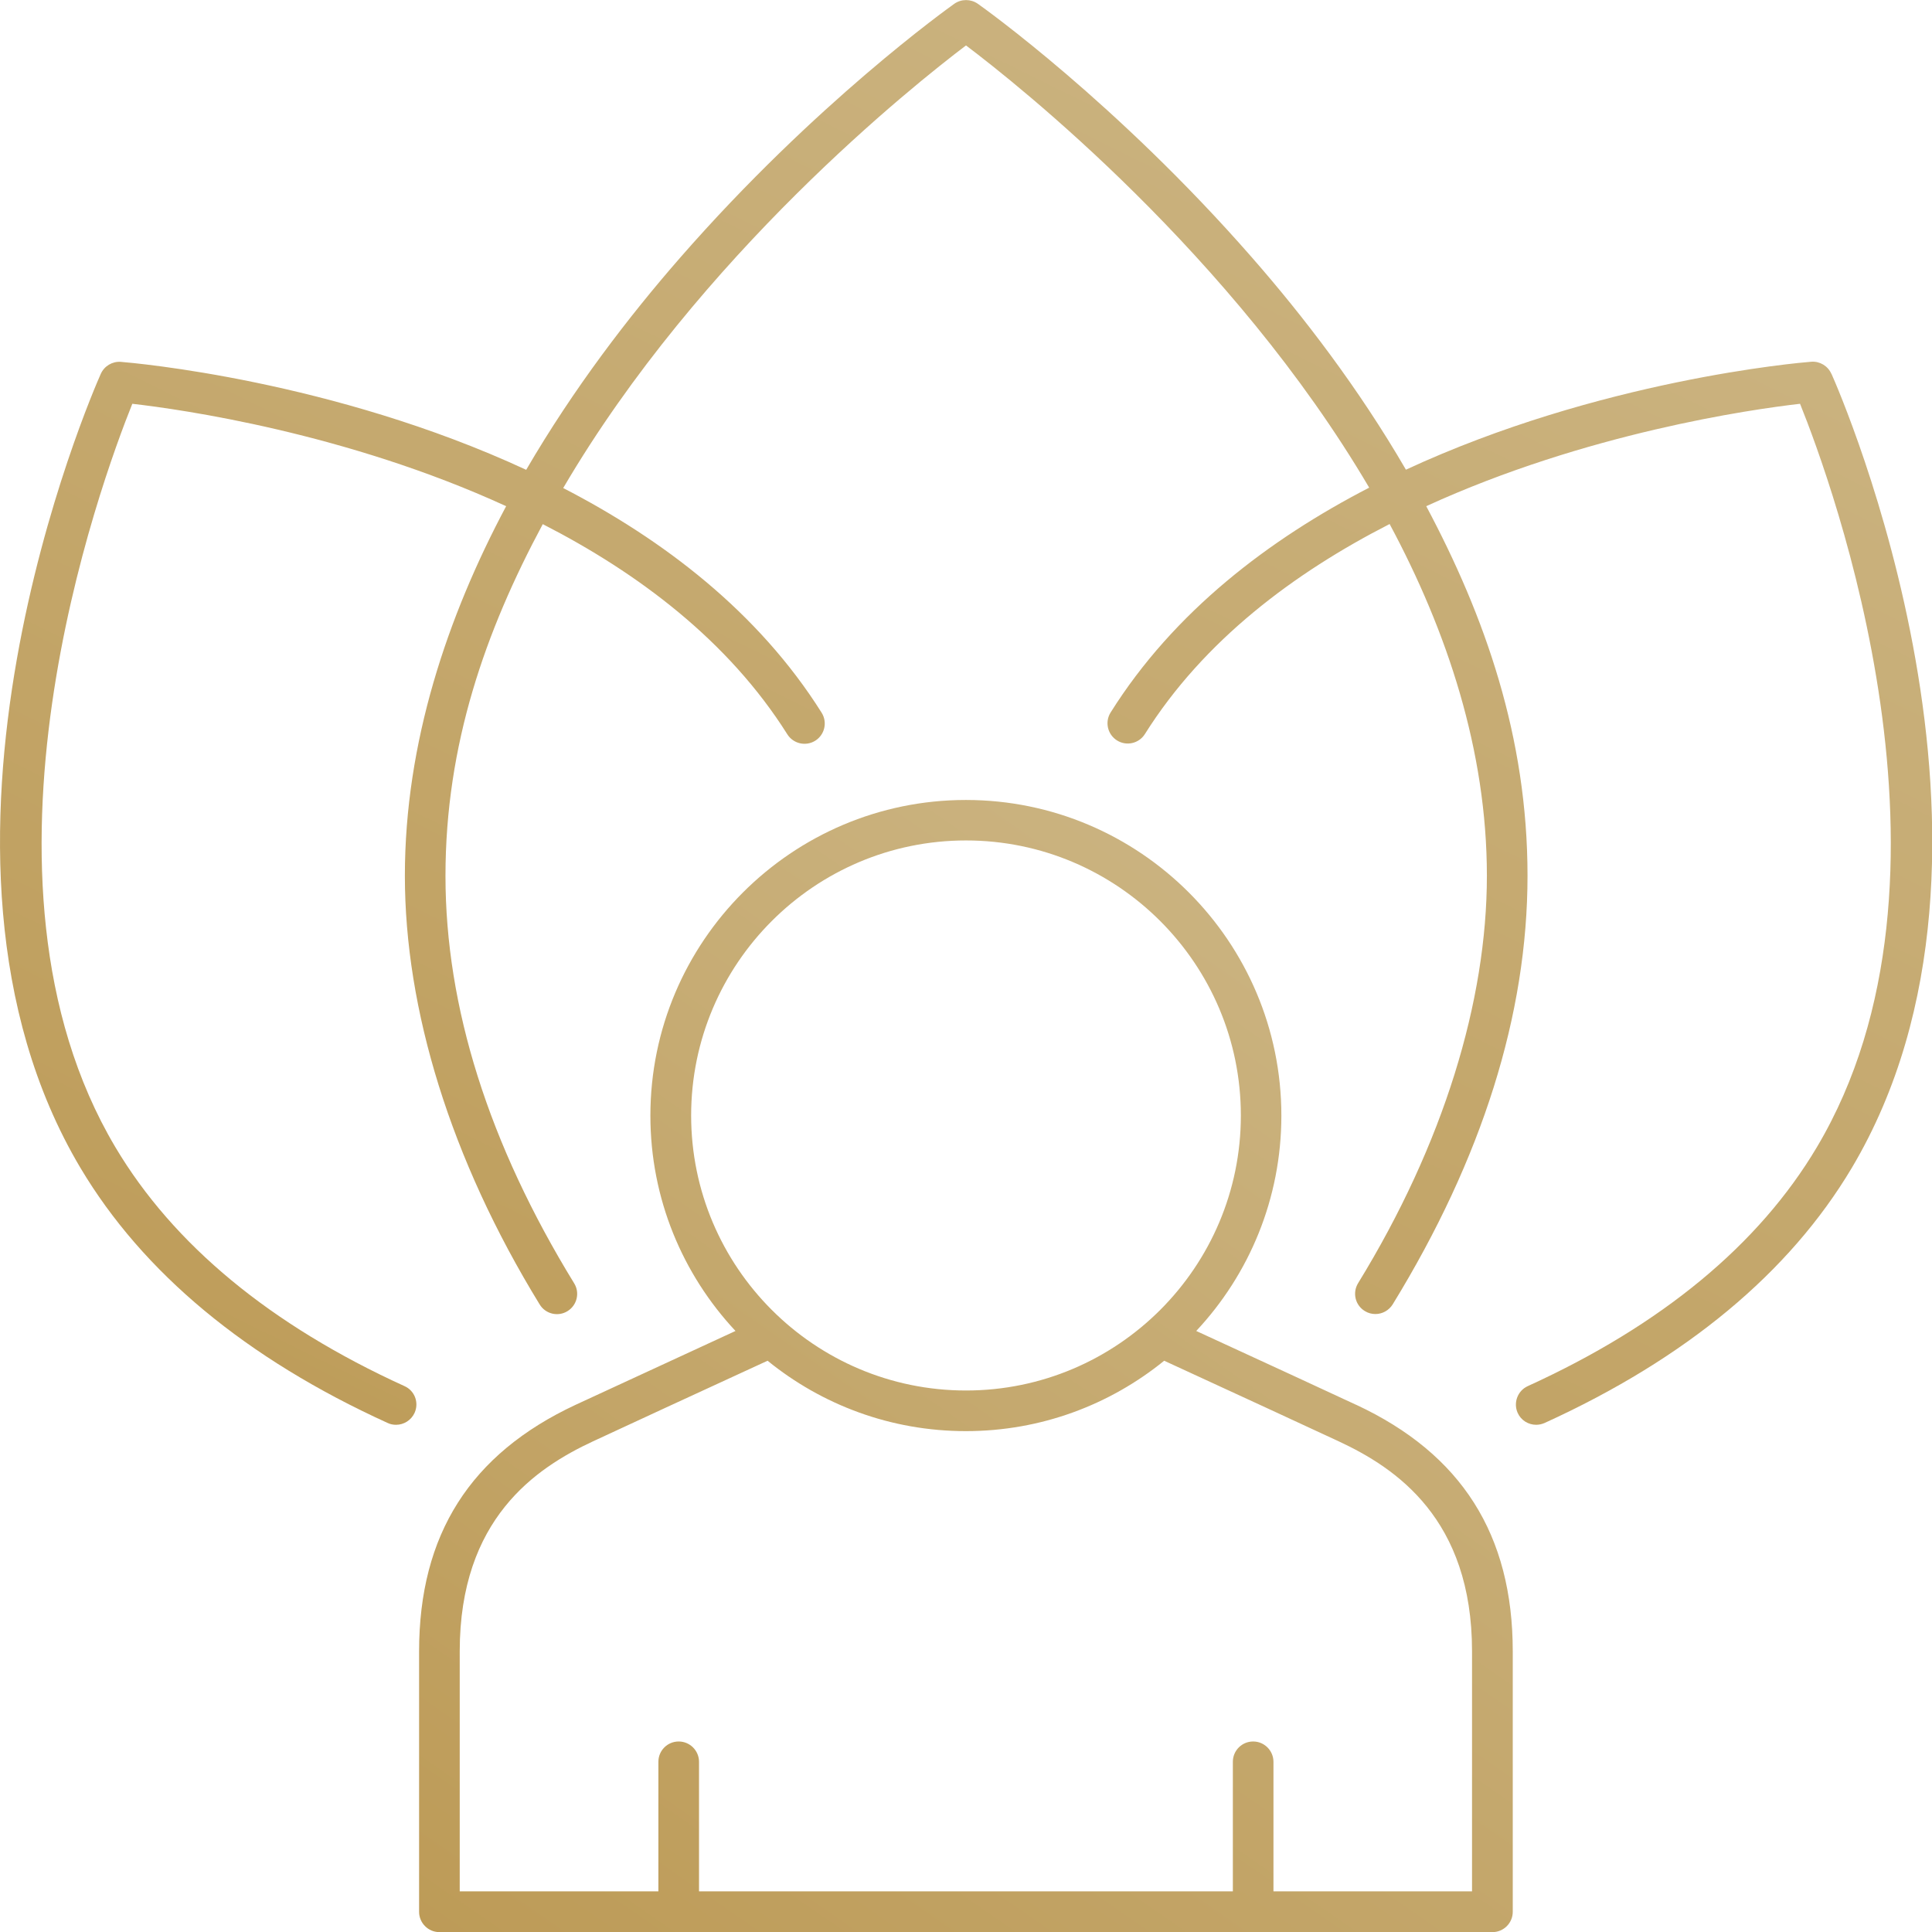
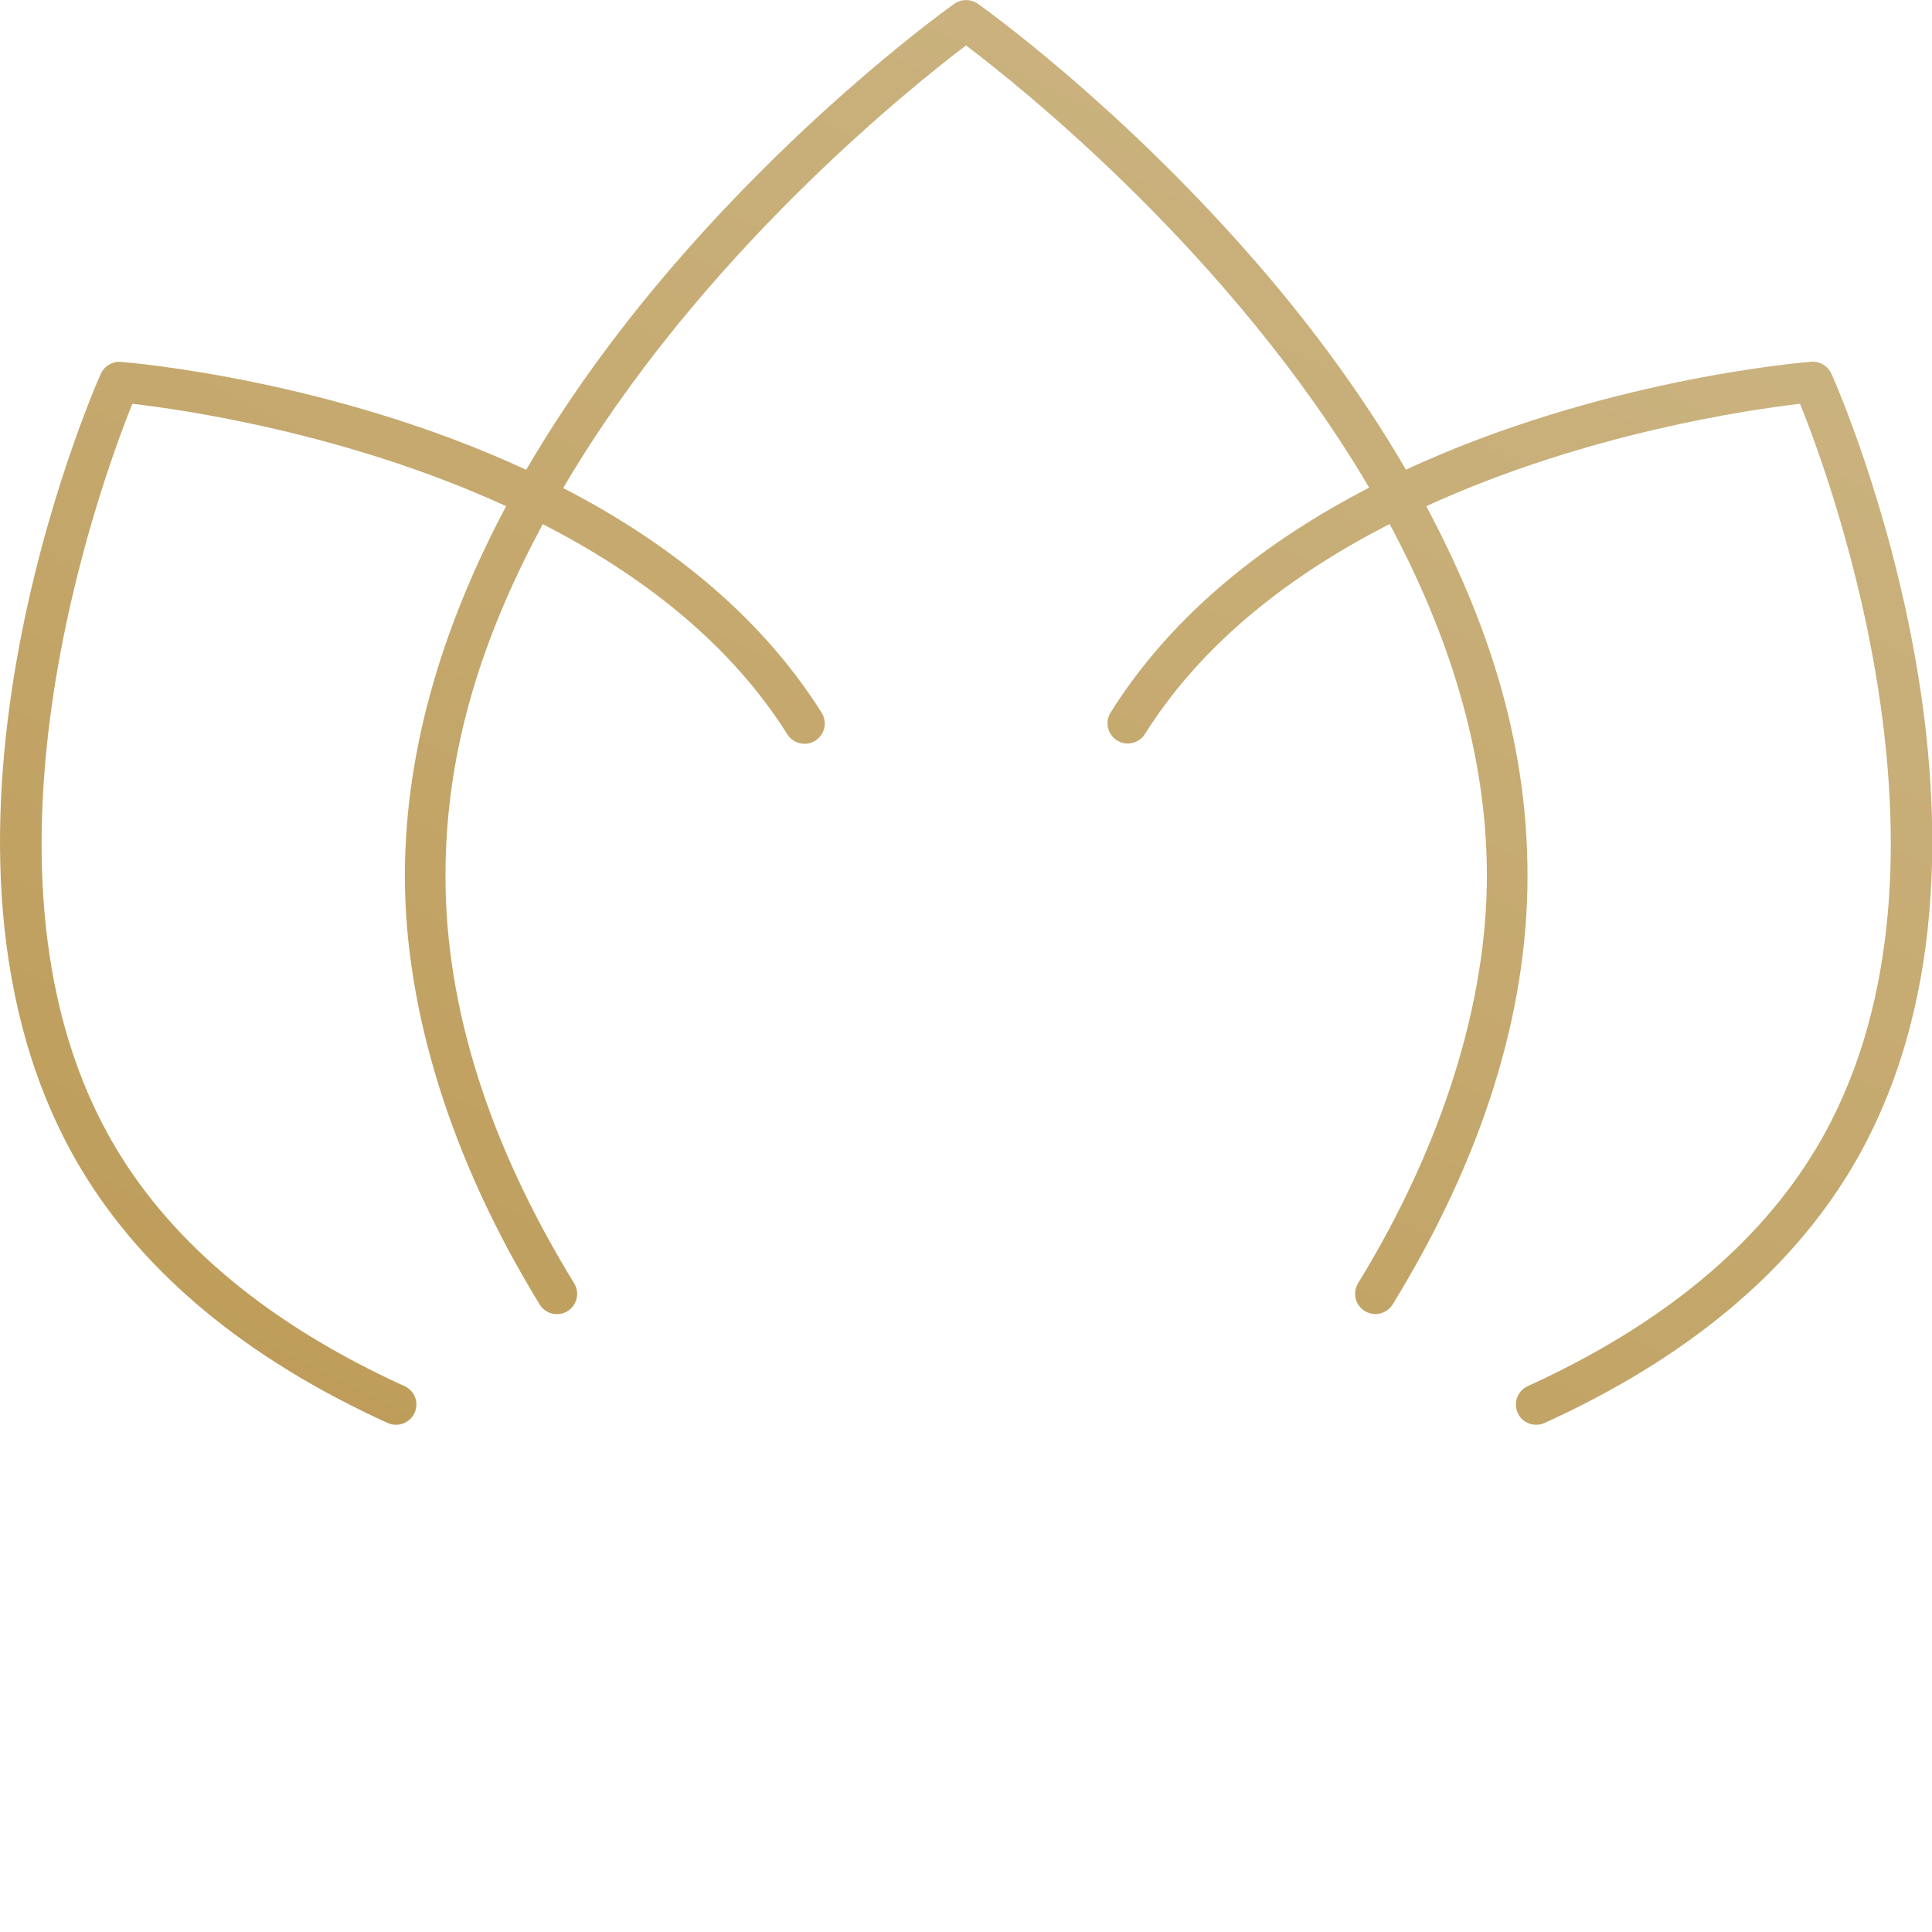
<svg xmlns="http://www.w3.org/2000/svg" width="64" height="64" viewBox="0 0 64 64" fill="none">
  <g clip-path="url(#clip0_49_6992)">
    <path d="M60.666 12.382C60.551 12.12 60.281 11.962 60.002 11.983C59.569 12.017 52.979 12.588 46.573 15.559C45.001 12.853 43.171 10.47 41.47 8.527C36.988 3.4 32.574 0.253 32.39 0.124C32.158 -0.038 31.846 -0.038 31.614 0.124C31.43 0.257 27.017 3.4 22.535 8.532C20.838 10.474 19.008 12.858 17.431 15.563C11.021 12.592 4.431 12.022 4.002 11.987C3.724 11.966 3.454 12.124 3.338 12.386C3.051 13.029 -3.569 28.206 2.665 38.688C4.731 42.157 8.15 45.003 12.842 47.138C12.932 47.181 13.026 47.198 13.12 47.198C13.373 47.198 13.618 47.053 13.733 46.804C13.887 46.465 13.738 46.067 13.399 45.917C8.964 43.897 5.742 41.231 3.822 38.002C-1.483 29.076 3.347 15.953 4.383 13.376C6.007 13.561 11.466 14.337 16.767 16.768C14.822 20.42 13.412 24.592 13.412 29.012C13.412 33.432 14.916 38.384 17.877 43.211C18.07 43.529 18.485 43.627 18.798 43.434C19.115 43.241 19.214 42.825 19.021 42.513C16.189 37.899 14.757 33.359 14.757 29.016C14.757 24.673 16.073 20.918 17.98 17.363C21.138 18.98 24.128 21.222 26.082 24.326C26.28 24.639 26.695 24.733 27.008 24.536C27.321 24.339 27.415 23.923 27.218 23.61C25.118 20.27 21.965 17.874 18.657 16.167C23.186 8.442 30.273 2.813 32 1.505C33.727 2.808 40.818 8.437 45.356 16.154C42.044 17.865 38.89 20.257 36.791 23.601C36.593 23.914 36.688 24.33 37.001 24.527C37.313 24.725 37.729 24.63 37.926 24.317C39.876 21.213 42.871 18.976 46.033 17.359C47.94 20.913 49.255 24.866 49.255 29.012C49.255 33.158 47.82 37.895 44.988 42.508C44.795 42.825 44.893 43.237 45.211 43.43C45.322 43.499 45.442 43.529 45.562 43.529C45.789 43.529 46.008 43.413 46.136 43.207C49.097 38.38 50.601 33.604 50.601 29.008C50.601 24.412 49.191 20.42 47.246 16.768C52.546 14.341 58.01 13.561 59.629 13.376C60.666 15.949 65.5 29.068 60.186 38.002C58.267 41.231 55.044 43.897 50.609 45.917C50.271 46.071 50.125 46.47 50.275 46.804C50.387 47.053 50.631 47.198 50.888 47.198C50.982 47.198 51.077 47.177 51.167 47.138C55.854 45.003 59.278 42.157 61.343 38.688C67.578 28.202 60.958 13.025 60.671 12.386L60.666 12.382Z" fill="url(#paint0_linear_49_6992)" />
-     <path d="M44.919 46.534C44.002 46.105 41.881 45.127 39.627 44.09C41.376 42.221 42.447 39.713 42.447 36.956C42.447 31.19 37.759 26.5 31.996 26.5C26.233 26.5 21.545 31.19 21.545 36.956C21.545 39.713 22.616 42.221 24.364 44.09C22.115 45.127 19.989 46.109 19.072 46.534C15.58 48.163 13.883 50.834 13.883 54.705V63.331C13.883 63.7 14.183 64.004 14.556 64.004H49.44C49.808 64.004 50.112 63.704 50.112 63.331V54.705C50.112 50.838 48.416 48.163 44.923 46.534H44.919ZM32 27.841C37.022 27.841 41.105 31.927 41.105 36.952C41.105 41.976 37.022 46.062 32 46.062C26.978 46.062 22.895 41.976 22.895 36.952C22.895 31.927 26.978 27.841 32 27.841ZM48.767 62.654H42.185V58.362C42.185 57.994 41.885 57.689 41.513 57.689C41.14 57.689 40.84 57.989 40.84 58.362V62.654H23.156V58.362C23.156 57.994 22.856 57.689 22.483 57.689C22.11 57.689 21.81 57.989 21.81 58.362V62.654H15.229V54.701C15.229 50.315 17.748 48.63 19.642 47.747C20.623 47.288 22.997 46.195 25.427 45.076C27.222 46.534 29.506 47.408 31.996 47.408C34.485 47.408 36.769 46.534 38.565 45.076C40.994 46.195 43.368 47.288 44.349 47.747C46.243 48.63 48.763 50.315 48.763 54.701V62.654H48.767Z" fill="url(#paint1_linear_49_6992)" />
  </g>
  <defs>
    <linearGradient id="paint0_linear_49_6992" x1="64.008" y1="0.002" x2="32.758" y2="63.357" gradientUnits="userSpaceOnUse">
      <stop stop-color="#CDB787" />
      <stop offset="1" stop-color="#BD9B57" />
    </linearGradient>
    <linearGradient id="paint1_linear_49_6992" x1="50.112" y1="26.5" x2="20.815" y2="68.805" gradientUnits="userSpaceOnUse">
      <stop stop-color="#CDB787" />
      <stop offset="1" stop-color="#BD9B57" />
    </linearGradient>
    <clipPath id="clip0_49_6992">
      <rect width="64" height="64" fill="white" />
    </clipPath>
  </defs>
</svg>